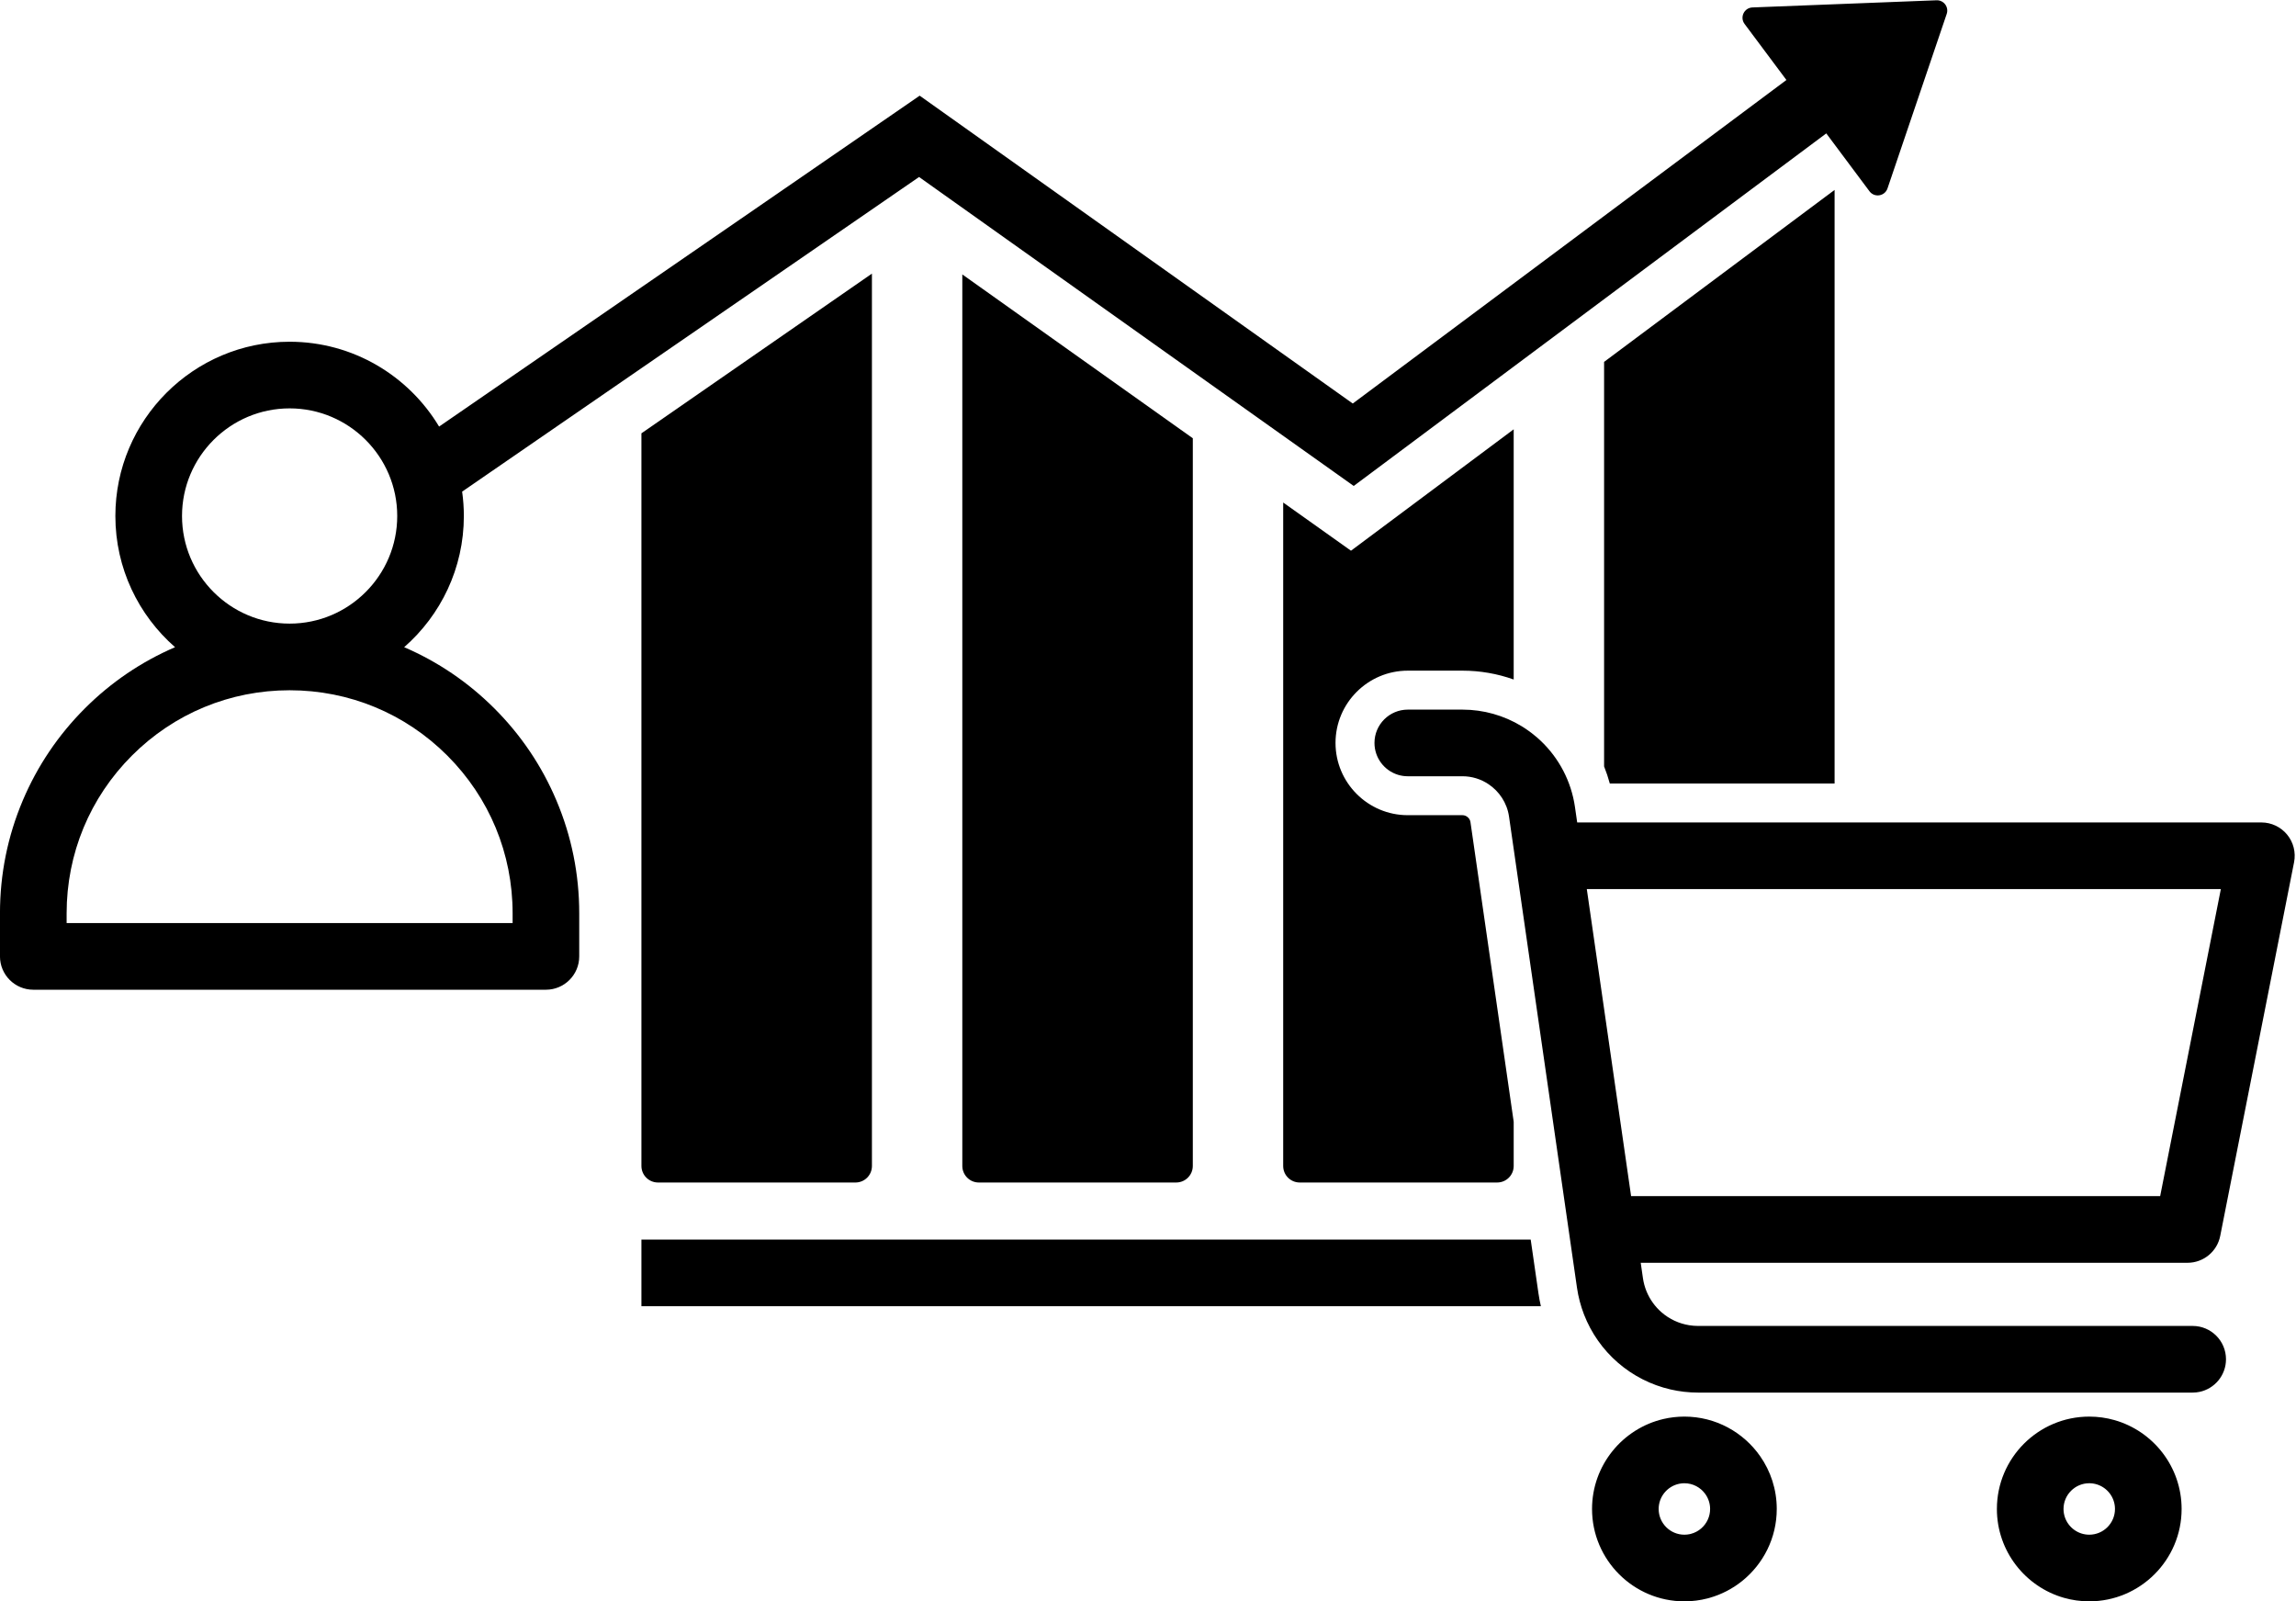
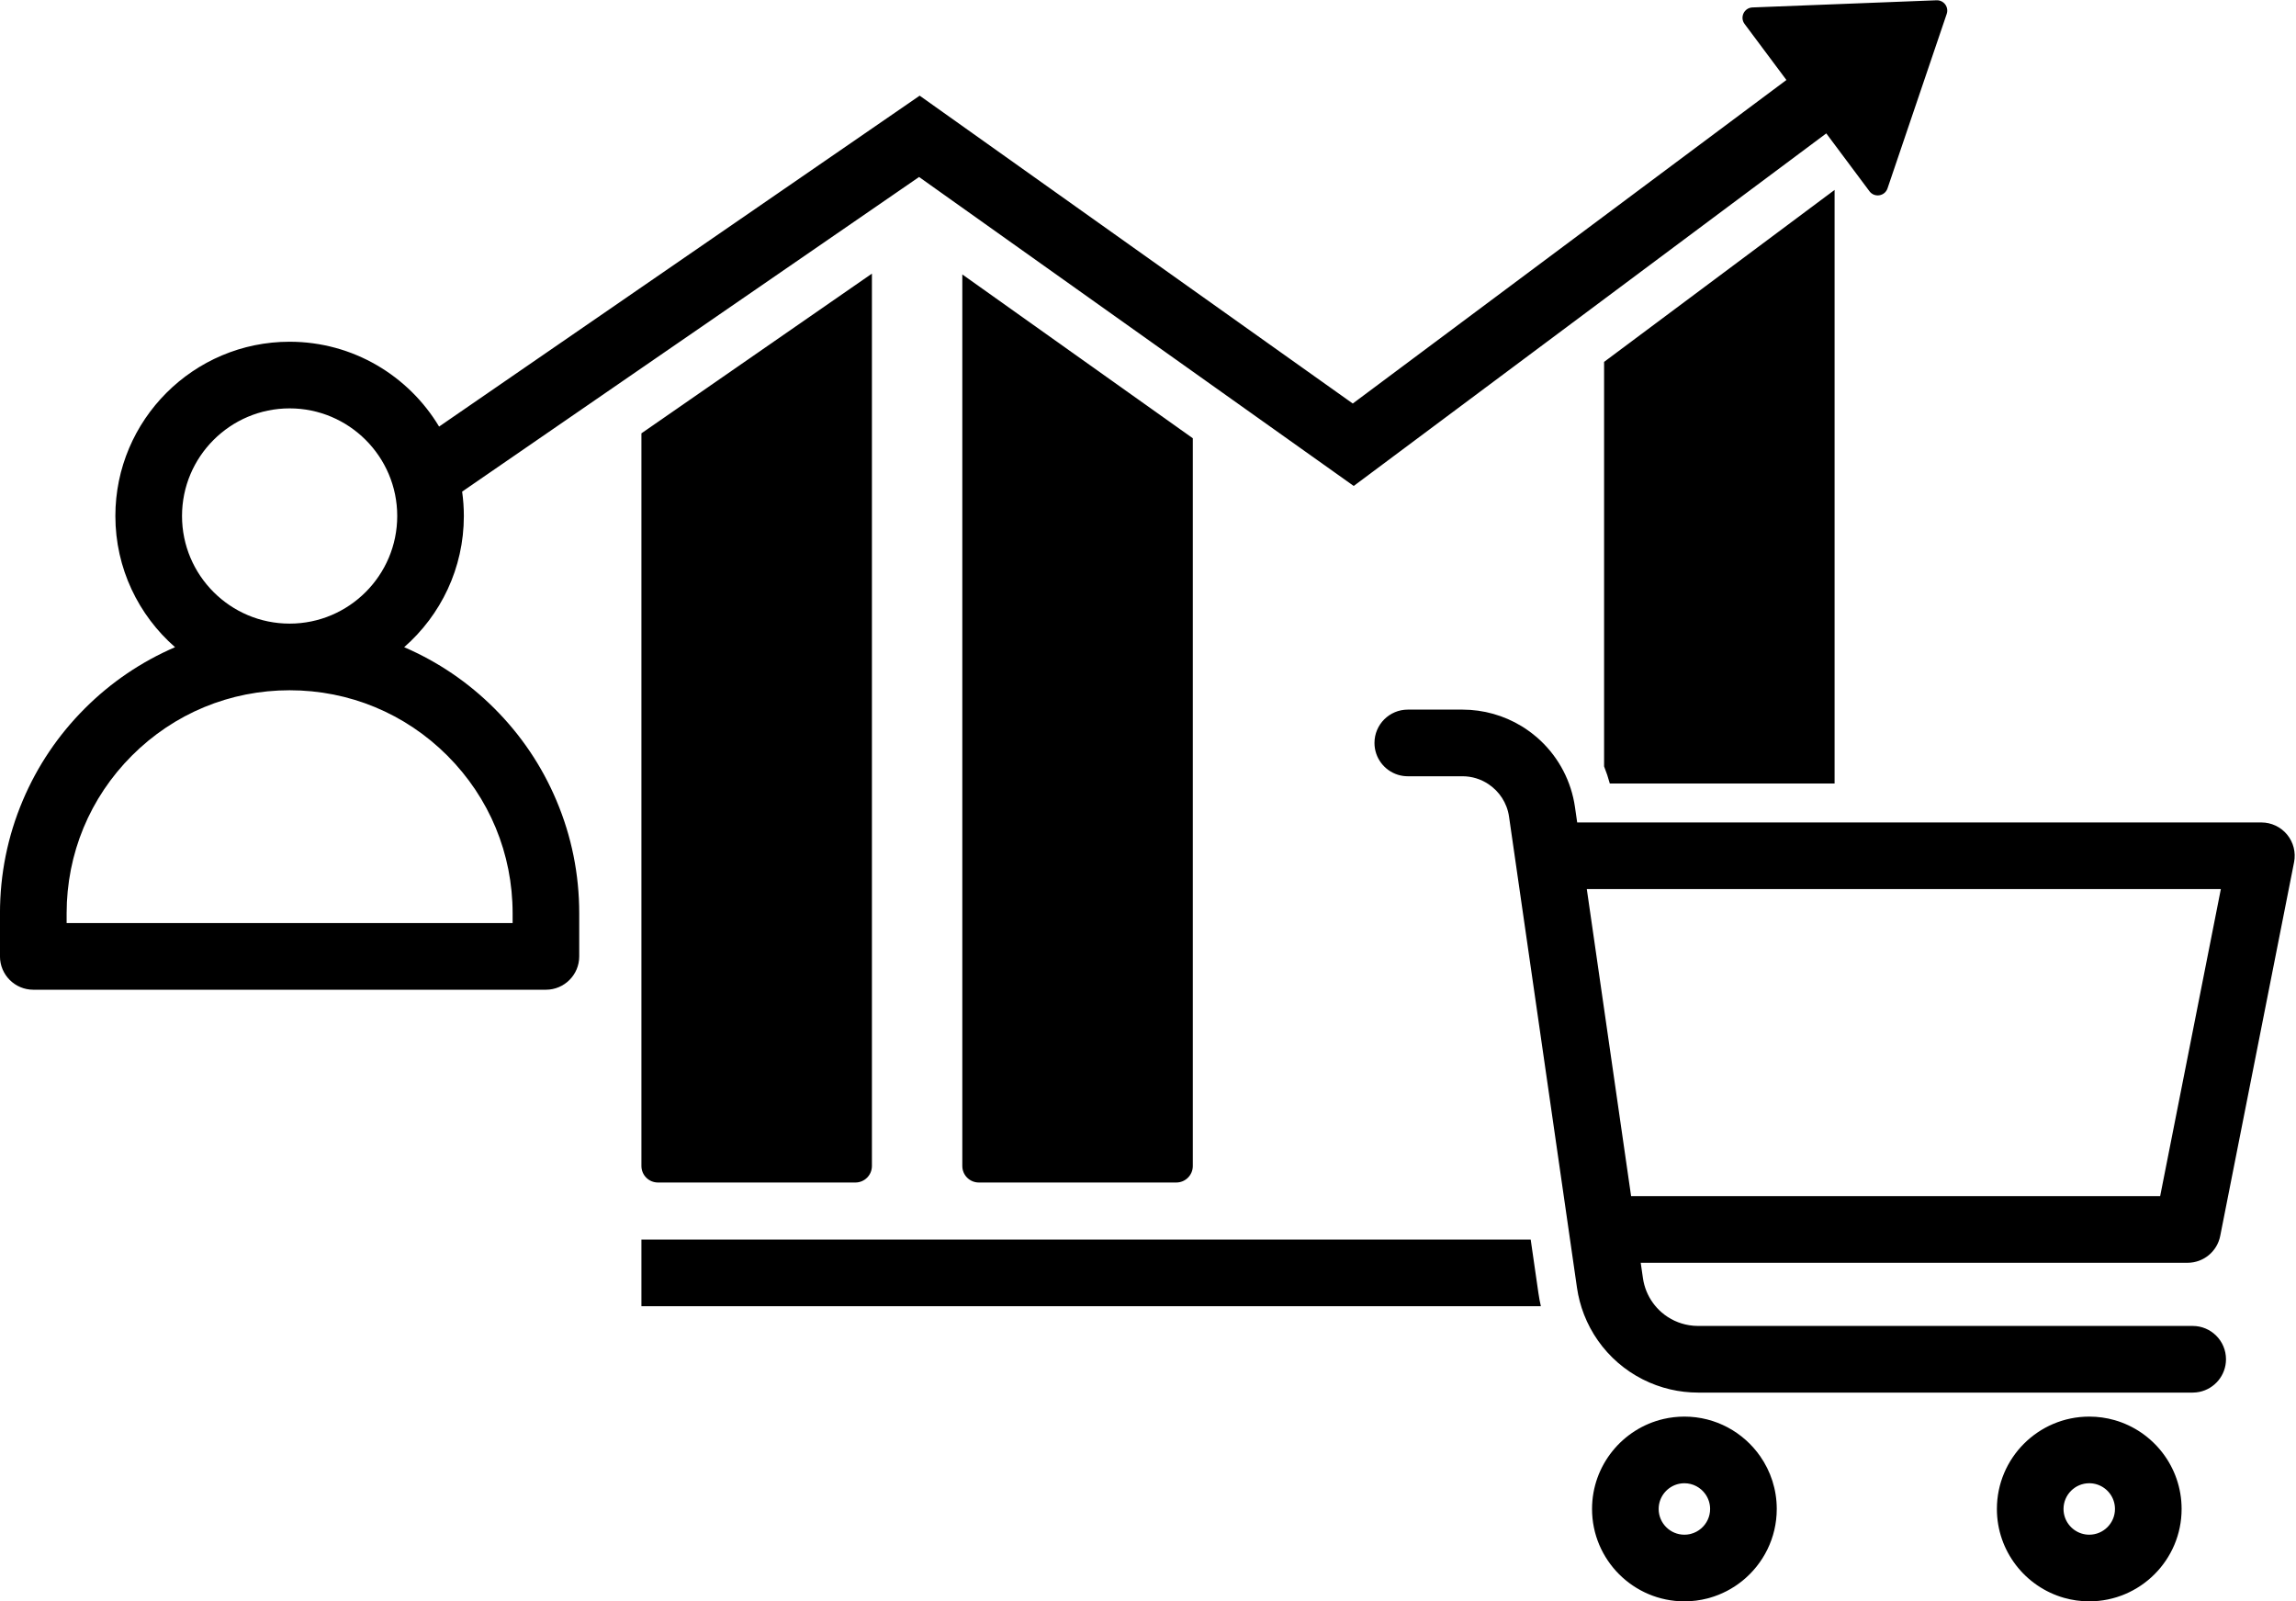
<svg xmlns="http://www.w3.org/2000/svg" height="2593.4" preserveAspectRatio="xMidYMid meet" version="1.0" viewBox="141.6 703.1 3718.9 2593.4" width="3718.9" zoomAndPan="magnify">
  <g id="change1_1">
    <path d="M1207.29,2618.17h319.83c14.78,0,26.76-11.98,26.76-26.76V1146.22l-373.35,258.65v1186.54 C1180.53,2606.19,1192.51,2618.17,1207.29,2618.17z" />
    <path d="M1727.04,2618.17h319.83c14.78,0,26.76-11.98,26.76-26.76V1412.87l-373.35-265.34v1443.88 C1700.29,2606.19,1712.26,2618.17,1727.04,2618.17z" />
    <path d="M3737.76,2704.67l55.29-279.72l64.33-325.47c3.13-15.84-1-32.25-11.25-44.72c-10.25-12.47-25.55-19.7-41.69-19.7H2696.22 l-3.61-25.04c-5.95-41.25-25.74-79.2-55.98-107.67c-1.85-1.74-3.74-3.46-5.67-5.13c-2.87-2.48-5.81-4.86-8.81-7.15 c-2.82-2.15-5.69-4.21-8.61-6.19c-1.76-1.19-3.53-2.35-5.32-3.47c-0.68-0.43-1.37-0.84-2.05-1.26 c-28.66-17.44-61.72-26.83-95.65-26.83h-88.68c-29.8,0-53.96,24.16-53.96,53.96c0,24.21,15.95,44.71,37.92,51.54 c5.07,1.58,10.46,2.43,16.05,2.43h88.68c15.25,0,29.65,4.63,41.73,12.61c17.65,11.67,30.35,30.51,33.54,52.58l10.28,71.28 c0,0.01,0,0.01,0,0.02l50.63,350.89l36.69,254.29c0,0,0,0,0,0l12.5,86.65c2.16,14.93,6,29.46,11.38,43.34 c11.61,29.93,30.4,56.81,55,78.12c24.53,21.25,53.74,35.98,84.92,43.22c14.58,3.38,29.59,5.13,44.77,5.13h801.18 c3.73,0,7.36-0.38,10.88-1.1c24.59-5.03,43.09-26.79,43.09-52.87c0-29.8-24.16-53.96-53.96-53.96h-801.18 c-4.83,0-9.63-0.41-14.35-1.17c-16.45-2.65-31.95-9.81-44.68-20.84c-5.33-4.62-10.05-9.82-14.11-15.46 c-8.43-11.71-14.01-25.35-16.1-39.83l-3.6-24.98h885.71C3710.59,2748.17,3732.77,2729.95,3737.76,2704.67z M3640.48,2640.24 h-856.94l-34.99-242.54l-36.75-254.72h1026.98l-52.86,267.42L3640.48,2640.24z" />
    <path d="M3566.53,3002.96c-13.01-3.7-26.73-5.68-40.91-5.68c-82.49,0-149.6,67.11-149.6,149.6c0,68.31,46.02,126.07,108.69,143.91 c13.01,3.7,26.73,5.68,40.91,5.68c82.49,0,149.6-67.11,149.6-149.6C3675.22,3078.56,3629.2,3020.8,3566.53,3002.96z M3483.95,3146.87c0-22.98,18.69-41.67,41.67-41.67c4.31,0,8.47,0.66,12.38,1.88c16.95,5.28,29.29,21.12,29.29,39.79 c0,22.98-18.69,41.67-41.67,41.67c-4.31,0-8.47-0.66-12.38-1.88C3496.29,3181.38,3483.95,3165.54,3483.95,3146.87z" />
-     <path d="M2421.83,1789.23h88.68c28.46,0,56.47,4.93,82.87,14.33v-405.18l-263.54,196.59l-109.81-78.04v1074.48 c0,14.78,11.98,26.76,26.76,26.76h319.83c14.78,0,26.76-11.98,26.76-26.76v-71.64l-70.03-485.35c-0.88-6.13-6.64-11.12-12.84-11.12 h-88.68c-64.53,0-117.04-52.5-117.04-117.04S2357.3,1789.23,2421.83,1789.23z" />
    <path d="M2749.05,1971.98h364.09v-961.31l-373.35,278.5v655.14C2743.41,1953.32,2746.51,1962.55,2749.05,1971.98z" />
    <path d="M2869.86,2997.28c-11.6,0-22.9,1.33-33.74,3.84c-66.29,15.34-115.85,74.87-115.85,145.76c0,82.49,67.11,149.6,149.6,149.6 c12.89,0,25.4-1.64,37.34-4.72c0.75-0.19,1.49-0.4,2.23-0.61c0.44-0.12,0.89-0.24,1.33-0.36c19.53-5.56,37.44-15.01,52.85-27.43 c34.03-27.45,55.84-69.46,55.84-116.48c0-31.72-9.93-61.16-26.84-85.4C2965.56,3022.7,2920.62,2997.28,2869.86,2997.28z M2880.26,3187.23c-0.43,0.11-0.86,0.2-1.3,0.3c-0.24,0.05-0.48,0.12-0.72,0.17c-2.71,0.56-5.52,0.85-8.39,0.85 c-22.98,0-41.67-18.69-41.67-41.67c0-20.1,14.31-36.93,33.28-40.82c2.71-0.56,5.52-0.85,8.39-0.85c13.95,0,26.31,6.89,33.87,17.45 c4.9,6.83,7.8,15.19,7.8,24.22c0,12.43-5.48,23.59-14.13,31.24C2892.55,3182.39,2886.71,3185.57,2880.26,3187.23z" />
    <path d="M2621.09,2711.78l-0.1-0.6l-0.07-0.57H1180.53v107.93h1456.86c-1.58-6.92-2.9-13.91-3.92-20.98L2621.09,2711.78z" />
    <path d="M942.42,1850.45c-42.31-42.31-91.48-75.67-146.17-99.23c59.2-51.77,96.67-127.82,96.67-212.46 c0-13.4-0.96-26.58-2.78-39.48l740.1-509.54l704.03,500.36l765.41-570.97l69.95,93.71c8.05,10.79,24.9,8.12,29.23-4.63 l95.89-282.58c3.77-11.1-4.77-22.53-16.48-22.08l-298.18,11.6c-13.45,0.52-20.8,15.92-12.75,26.71l67.78,90.79l-702.39,523.95 l-701.51-498.57l-778.4,535.9c-49.37-82.24-139.43-137.39-242.13-137.39c-155.62,0-282.22,126.6-282.22,282.22 c0,84.64,37.46,160.69,96.67,212.46c-54.69,23.57-103.86,56.92-146.17,99.23c-43.07,43.07-76.88,93.23-100.51,149.1 c-24.48,57.87-36.89,119.31-36.89,182.62v69.83c0,29.8,24.16,53.96,53.96,53.96h830.31c29.8,0,53.96-24.16,53.96-53.96v-69.83 c0-63.31-12.41-124.75-36.89-182.62C1019.31,1943.67,985.49,1893.51,942.42,1850.45z M610.71,1364.46 c96.1,0,174.29,78.19,174.29,174.29c0,96.1-78.19,174.29-174.29,174.29s-174.29-78.19-174.29-174.29 C436.42,1442.65,514.6,1364.46,610.71,1364.46z M971.9,2198.02H249.52v-15.86c0-96.48,37.57-187.18,105.79-255.4 c68.22-68.22,158.92-105.79,255.4-105.79s187.18,37.57,255.4,105.79c68.22,68.22,105.79,158.92,105.79,255.4V2198.02z" />
  </g>
</svg>